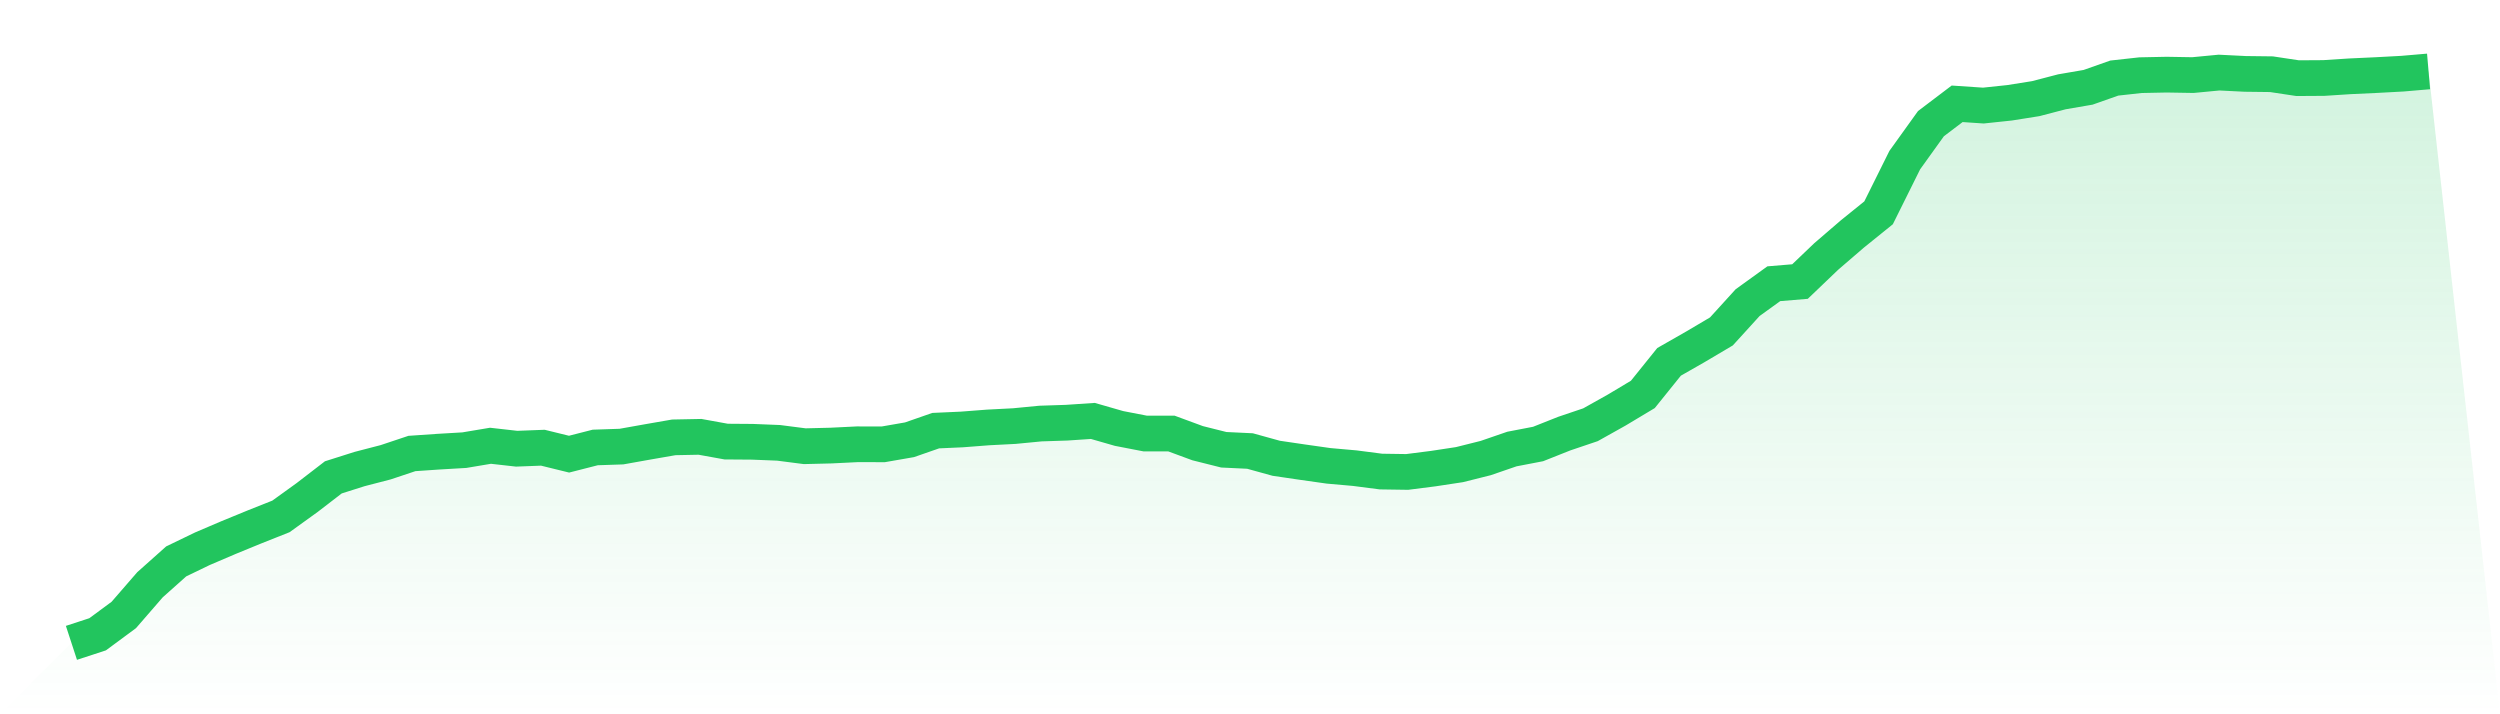
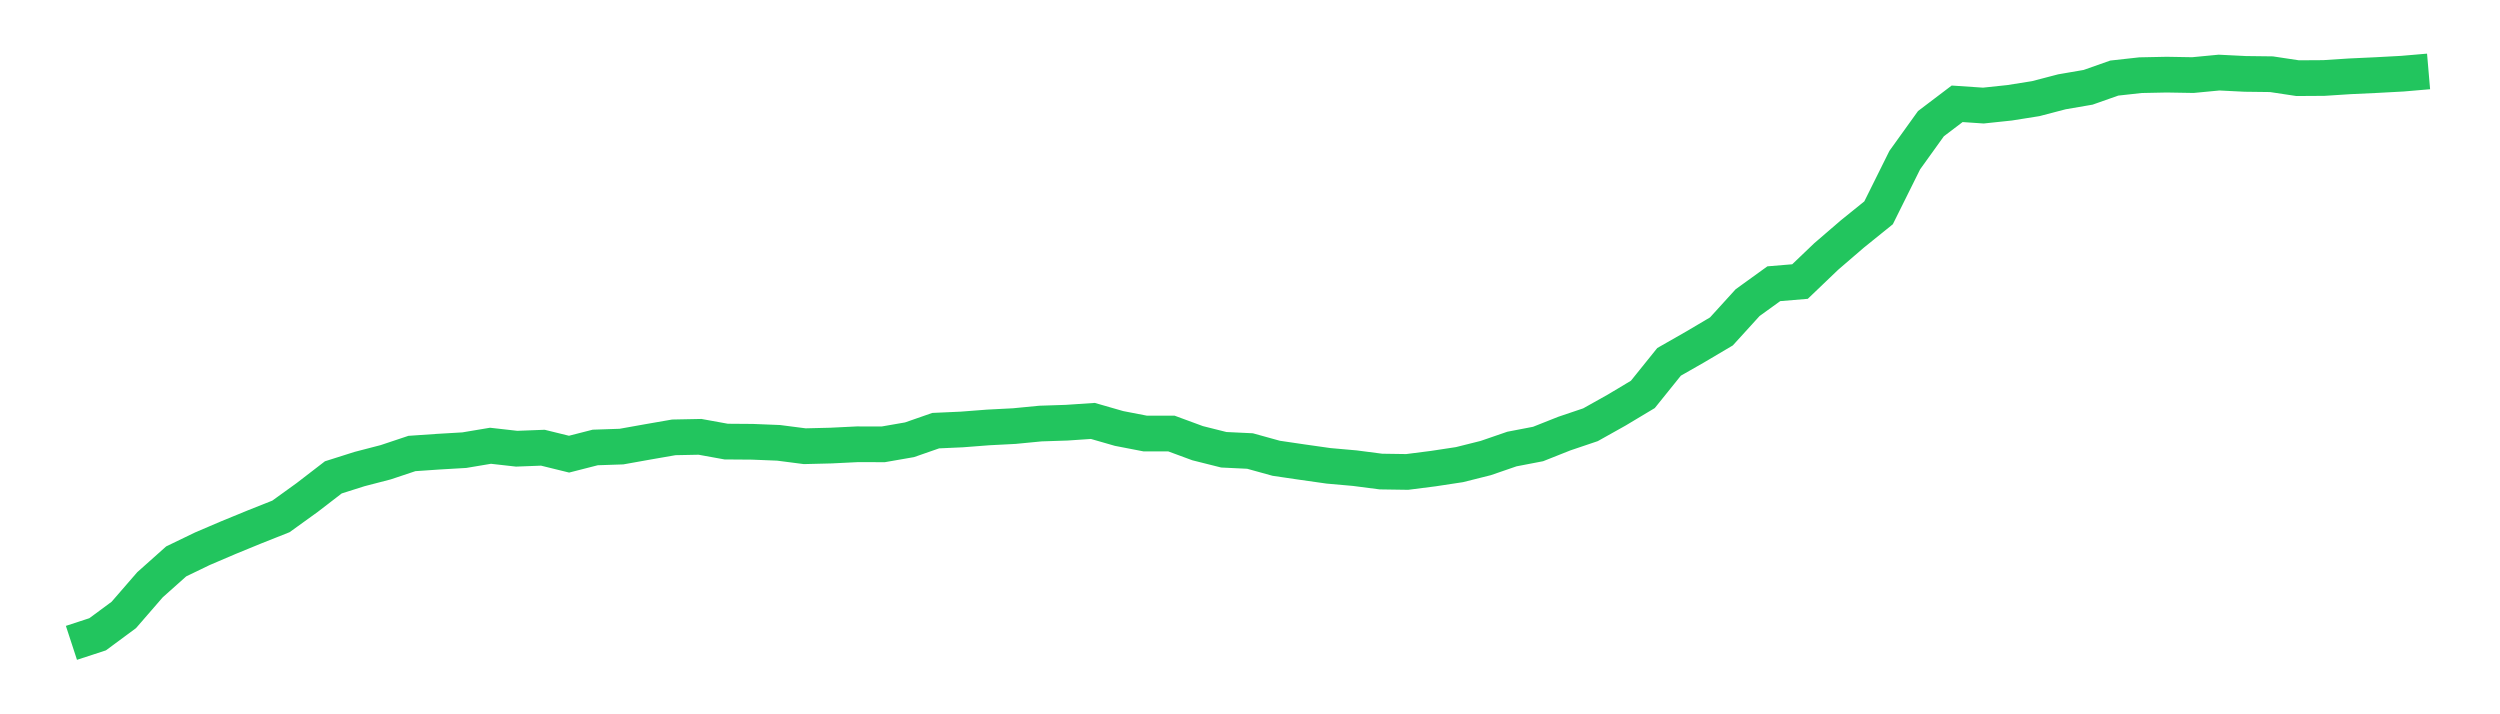
<svg xmlns="http://www.w3.org/2000/svg" viewBox="0 0 140 40">
  <defs>
    <linearGradient id="gradient" x1="0" x2="0" y1="0" y2="1">
      <stop offset="0%" stop-color="#22c55e" stop-opacity="0.2" />
      <stop offset="100%" stop-color="#22c55e" stop-opacity="0" />
    </linearGradient>
  </defs>
-   <path d="M4,36 L4,36 L5.467,35.52 L6.933,34.437 L8.4,32.746 L9.867,31.438 L11.333,30.73 L12.8,30.103 L14.267,29.501 L15.733,28.919 L17.2,27.861 L18.667,26.732 L20.133,26.267 L21.6,25.886 L23.067,25.396 L24.533,25.295 L26,25.209 L27.467,24.963 L28.933,25.128 L30.4,25.072 L31.867,25.433 L33.333,25.058 L34.8,25.009 L36.267,24.747 L37.733,24.492 L39.2,24.463 L40.667,24.729 L42.133,24.74 L43.6,24.799 L45.067,24.988 L46.533,24.952 L48,24.88 L49.467,24.882 L50.933,24.627 L52.4,24.116 L53.867,24.05 L55.333,23.937 L56.8,23.861 L58.267,23.719 L59.733,23.671 L61.2,23.572 L62.667,23.994 L64.133,24.278 L65.6,24.278 L67.067,24.819 L68.533,25.187 L70,25.257 L71.467,25.663 L72.933,25.879 L74.4,26.087 L75.867,26.217 L77.333,26.407 L78.8,26.429 L80.267,26.242 L81.733,26.019 L83.2,25.651 L84.667,25.146 L86.133,24.864 L87.6,24.282 L89.067,23.786 L90.533,22.965 L92,22.086 L93.467,20.264 L94.933,19.427 L96.4,18.559 L97.867,16.947 L99.333,15.889 L100.8,15.767 L102.267,14.364 L103.733,13.102 L105.2,11.918 L106.667,8.966 L108.133,6.925 L109.6,5.813 L111.067,5.912 L112.533,5.757 L114,5.524 L115.467,5.141 L116.933,4.889 L118.4,4.372 L119.867,4.21 L121.333,4.18 L122.8,4.205 L124.267,4.065 L125.733,4.138 L127.2,4.156 L128.667,4.377 L130.133,4.368 L131.6,4.273 L133.067,4.205 L134.533,4.126 L136,4 L140,40 L0,40 z" fill="url(#gradient)" />
  <path d="M4,36 L4,36 L5.467,35.52 L6.933,34.437 L8.4,32.746 L9.867,31.438 L11.333,30.73 L12.8,30.103 L14.267,29.501 L15.733,28.919 L17.2,27.861 L18.667,26.732 L20.133,26.267 L21.6,25.886 L23.067,25.396 L24.533,25.295 L26,25.209 L27.467,24.963 L28.933,25.128 L30.4,25.072 L31.867,25.433 L33.333,25.058 L34.8,25.009 L36.267,24.747 L37.733,24.492 L39.2,24.463 L40.667,24.729 L42.133,24.74 L43.6,24.799 L45.067,24.988 L46.533,24.952 L48,24.88 L49.467,24.882 L50.933,24.627 L52.4,24.116 L53.867,24.05 L55.333,23.937 L56.8,23.861 L58.267,23.719 L59.733,23.671 L61.2,23.572 L62.667,23.994 L64.133,24.278 L65.6,24.278 L67.067,24.819 L68.533,25.187 L70,25.257 L71.467,25.663 L72.933,25.879 L74.4,26.087 L75.867,26.217 L77.333,26.407 L78.8,26.429 L80.267,26.242 L81.733,26.019 L83.2,25.651 L84.667,25.146 L86.133,24.864 L87.6,24.282 L89.067,23.786 L90.533,22.965 L92,22.086 L93.467,20.264 L94.933,19.427 L96.4,18.559 L97.867,16.947 L99.333,15.889 L100.8,15.767 L102.267,14.364 L103.733,13.102 L105.2,11.918 L106.667,8.966 L108.133,6.925 L109.6,5.813 L111.067,5.912 L112.533,5.757 L114,5.524 L115.467,5.141 L116.933,4.889 L118.4,4.372 L119.867,4.21 L121.333,4.18 L122.8,4.205 L124.267,4.065 L125.733,4.138 L127.2,4.156 L128.667,4.377 L130.133,4.368 L131.6,4.273 L133.067,4.205 L134.533,4.126 L136,4" fill="none" stroke="#22c55e" stroke-width="2" />
</svg>